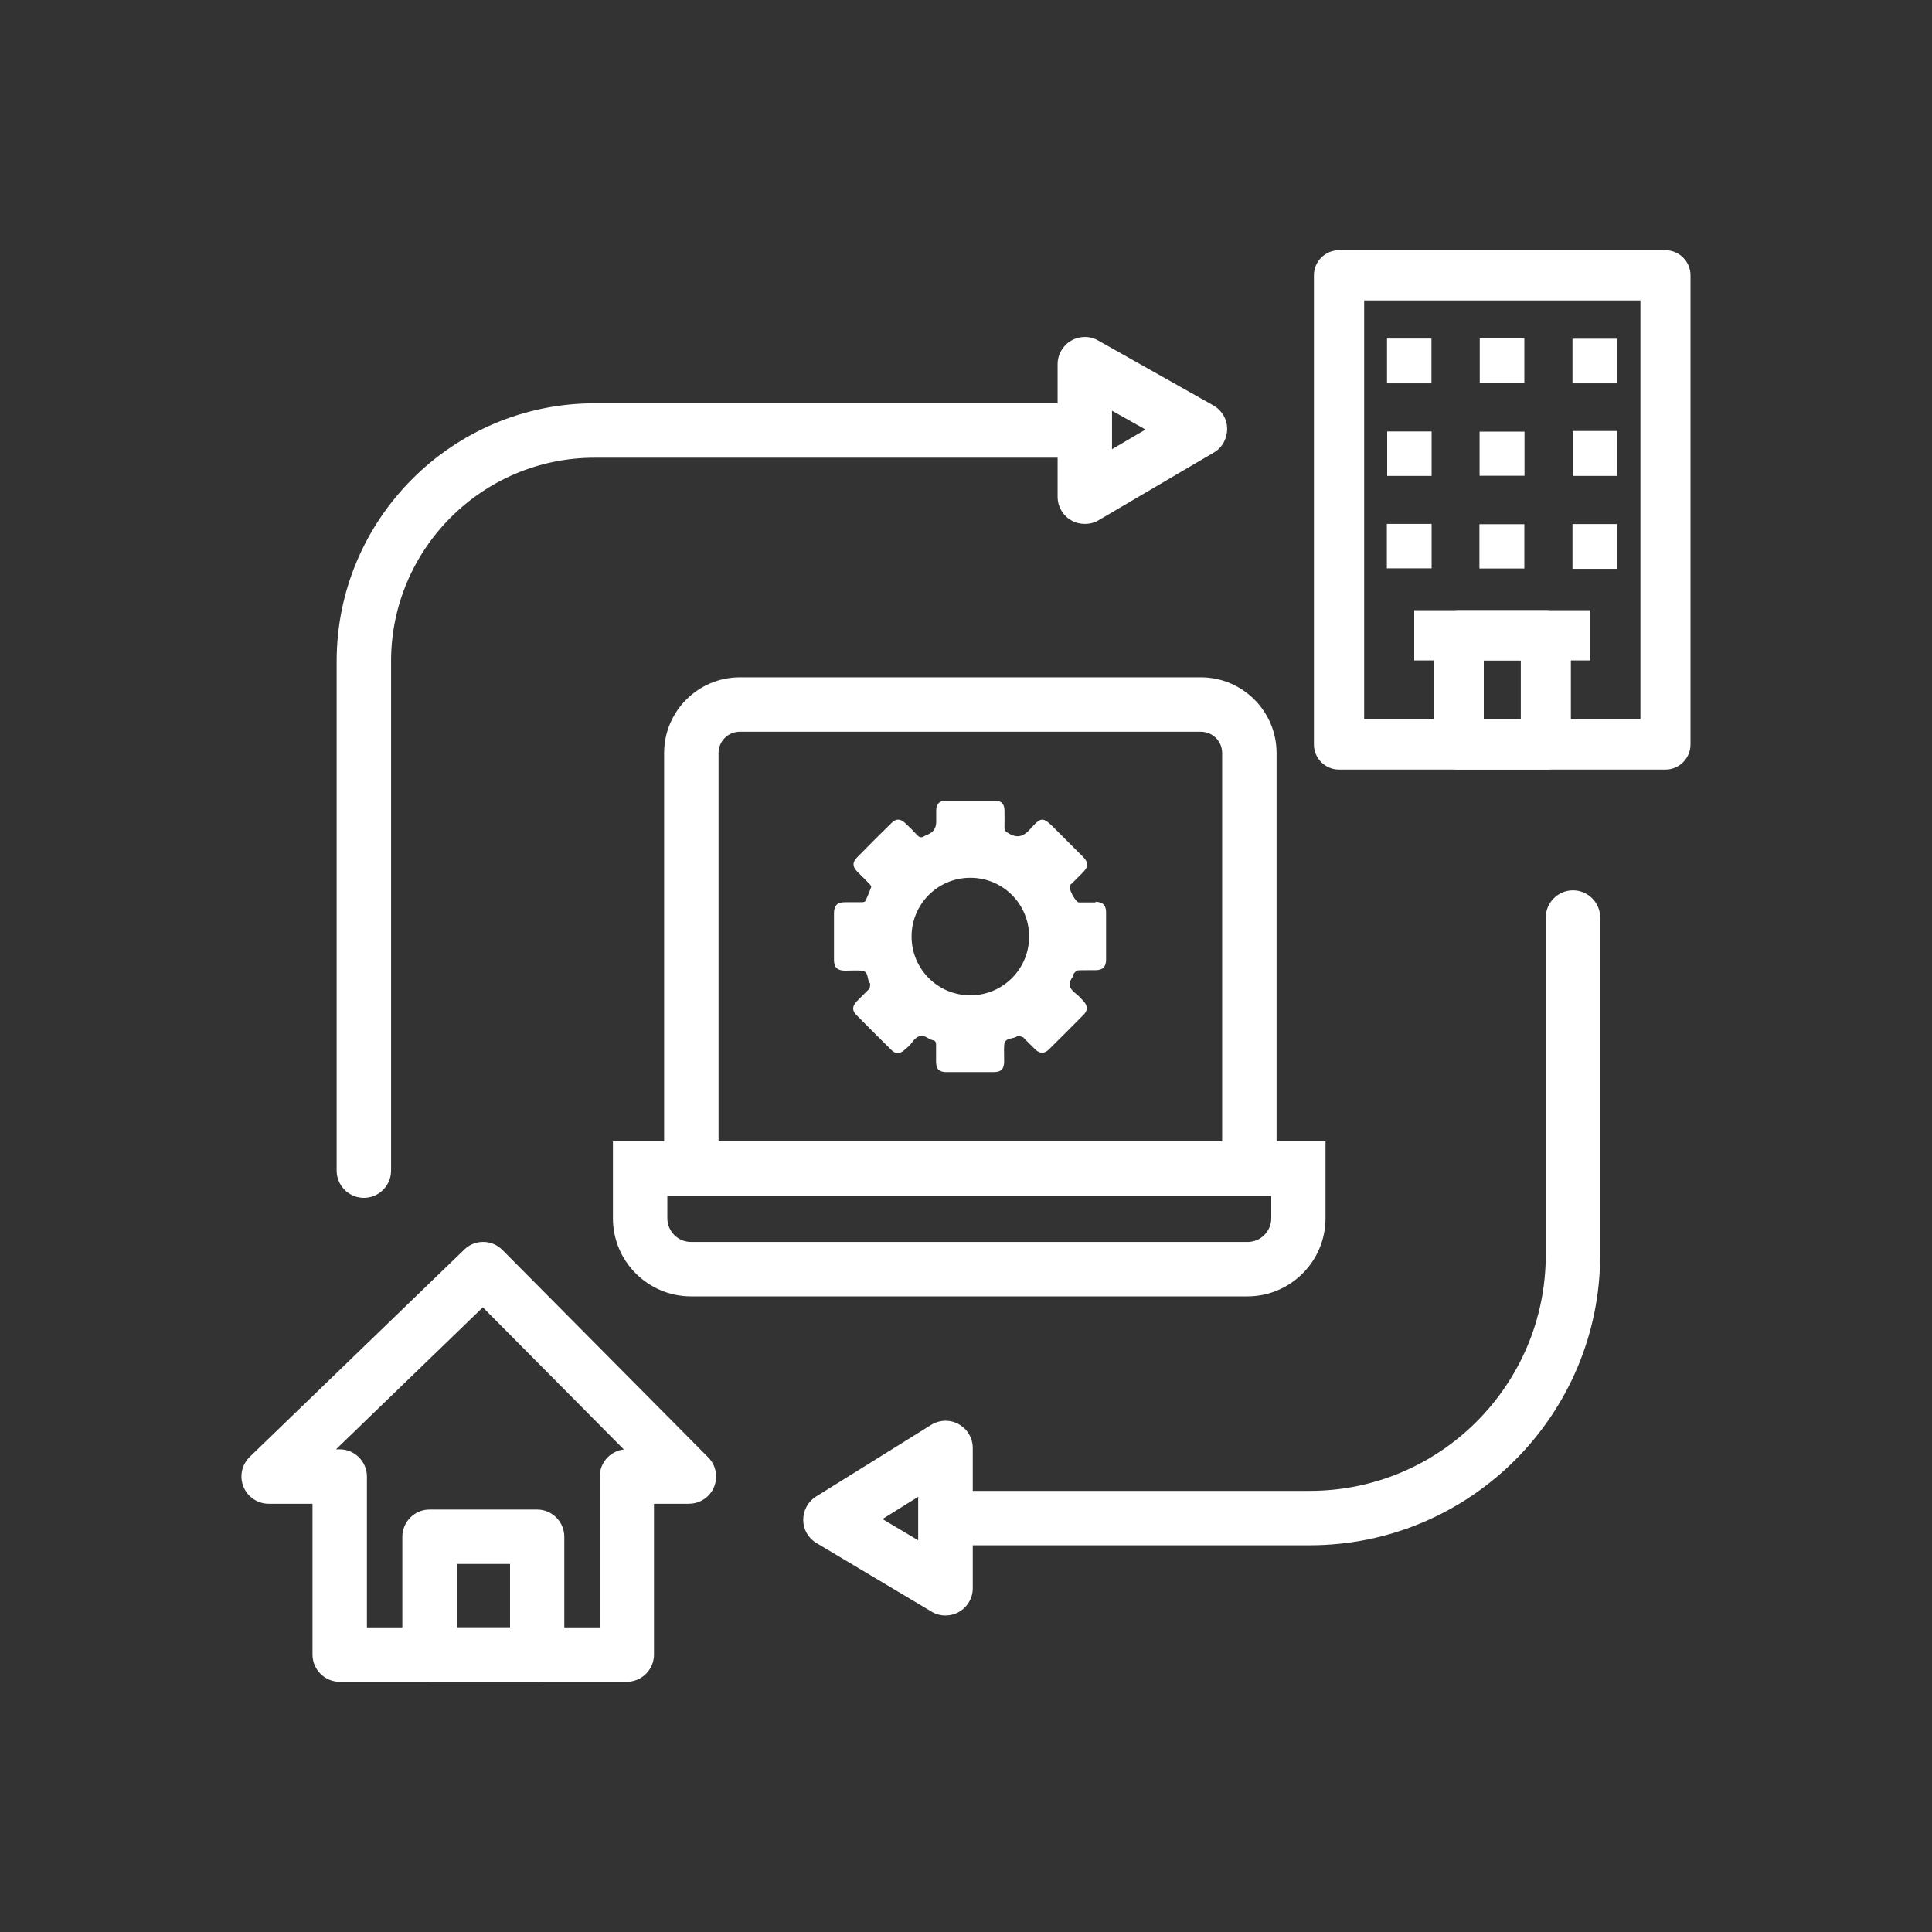
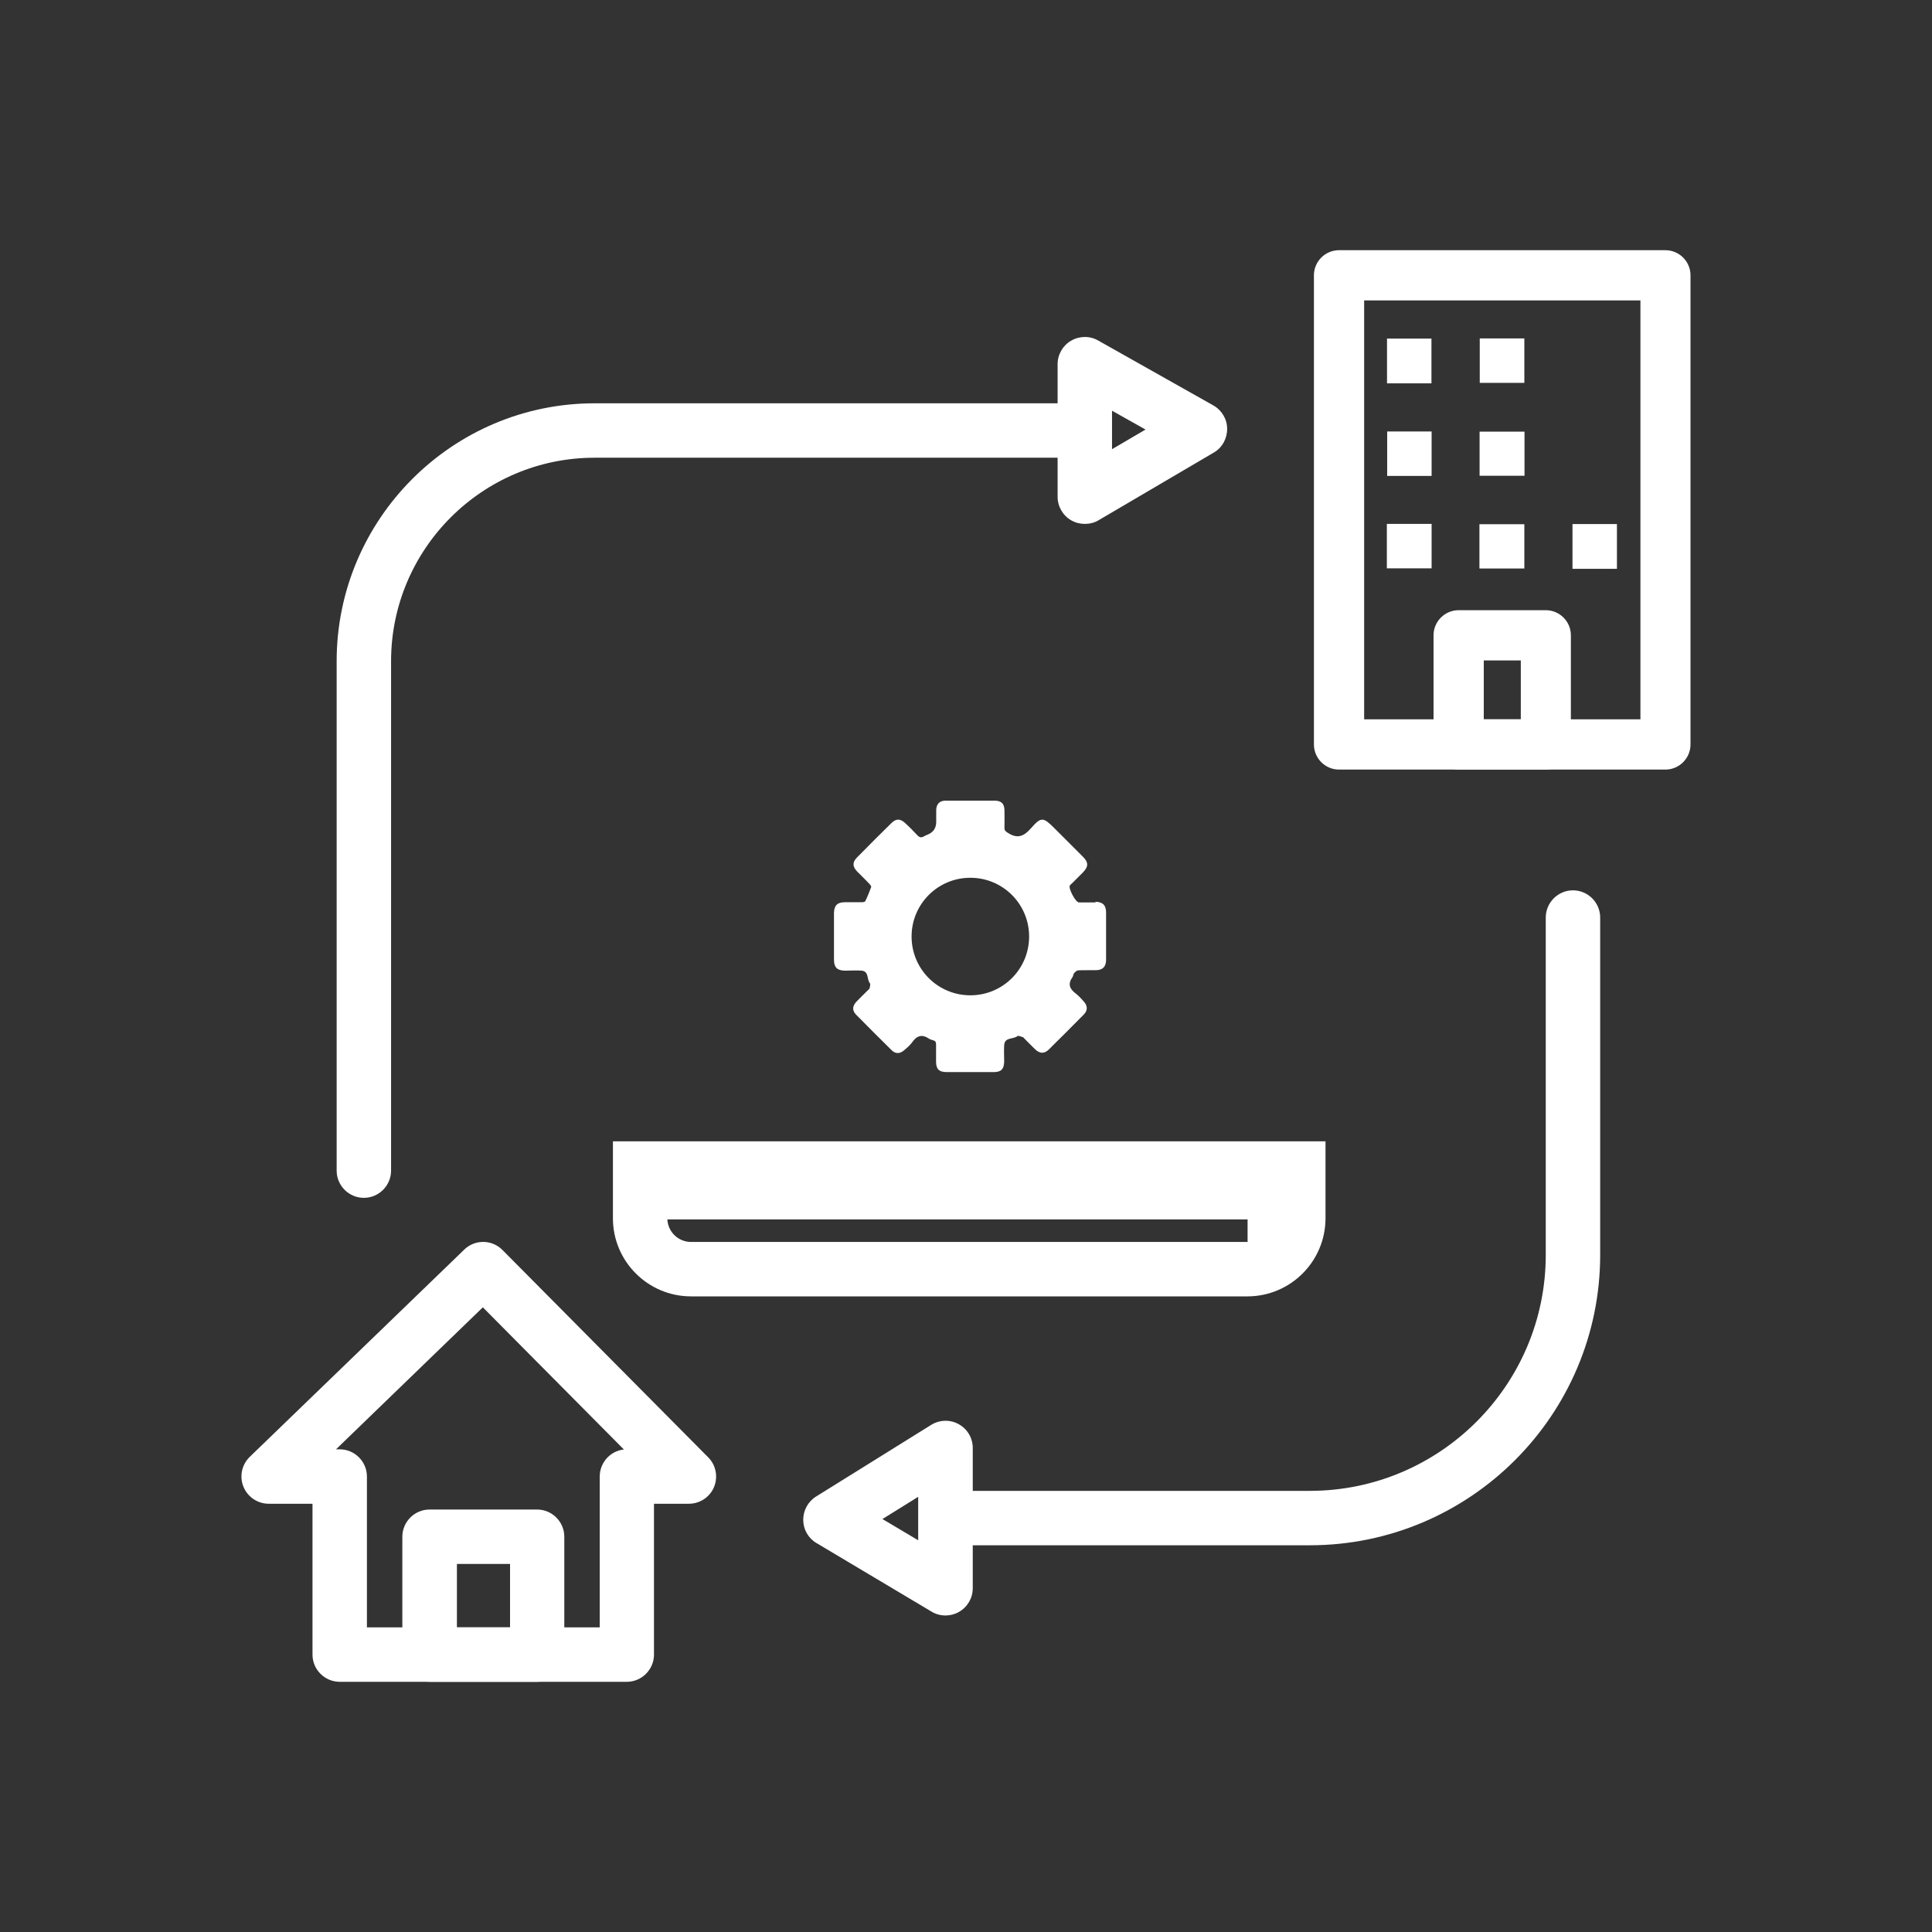
<svg xmlns="http://www.w3.org/2000/svg" id="Camada_2" data-name="Camada 2" viewBox="0 0 120 120">
  <rect x="0" y="0" width="120" height="120" fill="#333333" stroke="none" />
  <defs>
    <style>      .cls-1 {        fill: #fff;      }      .cls-2 {        fill: none;      }    </style>
  </defs>
  <g id="Camada_1-2" data-name="Camada 1">
    <g>
      <g>
        <rect class="cls-1" x="86.15" y="21.03" width="2.76" height="2.78" />
        <rect class="cls-1" x="91.91" y="21.02" width="2.77" height="2.76" />
-         <rect class="cls-1" x="97.67" y="21.04" width="2.76" height="2.77" />
        <rect class="cls-1" x="86.16" y="26.8" width="2.76" height="2.76" />
        <rect class="cls-1" x="91.9" y="26.81" width="2.79" height="2.74" />
-         <rect class="cls-1" x="97.68" y="26.77" width="2.74" height="2.79" />
        <rect class="cls-1" x="86.14" y="32.54" width="2.78" height="2.76" />
        <rect class="cls-1" x="91.89" y="32.56" width="2.79" height="2.75" />
        <rect class="cls-1" x="97.67" y="32.55" width="2.76" height="2.78" />
      </g>
      <path class="cls-1" d="M22.6,74.4c-.93,0-1.69-.76-1.69-1.69v-31.64c0-8.83,7.19-16.02,16.02-16.02h29.01c.93,0,1.69.76,1.69,1.69s-.76,1.69-1.69,1.69h-29.01c-6.97,0-12.64,5.67-12.64,12.64v31.64c0,.93-.76,1.69-1.69,1.69Z" />
      <path class="cls-1" d="M67.38,32.54c-.29,0-.58-.07-.84-.22-.53-.3-.85-.86-.85-1.47v-8.23c0-.6.32-1.16.84-1.46.52-.3,1.16-.31,1.68-.01l7.15,4.03c.53.3.86.85.86,1.46,0,.61-.31,1.17-.83,1.47l-7.15,4.2c-.26.16-.56.23-.86.23ZM69.07,25.51v2.39l2.08-1.22-2.08-1.17Z" />
      <path class="cls-1" d="M81.35,95.98h-21.91c-.93,0-1.69-.76-1.69-1.69s.76-1.69,1.69-1.69h21.91c8.09,0,14.66-6.58,14.66-14.66v-20.95c0-.93.76-1.69,1.69-1.69s1.69.76,1.69,1.69v20.95c0,9.95-8.09,18.04-18.04,18.04Z" />
      <path class="cls-1" d="M58.72,100.34c-.3,0-.6-.08-.86-.24l-7.15-4.26c-.51-.3-.82-.85-.82-1.44,0-.59.3-1.14.8-1.45l7.15-4.45c.52-.32,1.18-.34,1.71-.04.54.3.87.86.87,1.48v8.71c0,.61-.33,1.17-.86,1.47-.26.15-.55.22-.83.22ZM54.81,94.35l2.22,1.32v-2.7l-2.22,1.38Z" />
      <g>
-         <path class="cls-1" d="M77.49,80.52h-34.57c-2.67,0-4.85-2.17-4.85-4.85v-4.78h44.26v4.78c0,2.67-2.17,4.85-4.85,4.85ZM41.45,74.27v1.4c0,.81.66,1.47,1.47,1.47h34.57c.81,0,1.47-.66,1.47-1.47v-1.4h-37.51Z" />
-         <path class="cls-1" d="M79.29,74.27h-38.04v-27.5c0-2.59,2.11-4.7,4.7-4.7h28.64c2.59,0,4.7,2.11,4.7,4.7v27.5ZM44.63,70.89h31.28v-24.12c0-.73-.59-1.32-1.32-1.32h-28.64c-.73,0-1.32.59-1.32,1.32v24.12Z" />
+         <path class="cls-1" d="M77.49,80.52h-34.57c-2.67,0-4.85-2.17-4.85-4.85v-4.78h44.26v4.78c0,2.67-2.17,4.85-4.85,4.85ZM41.45,74.27v1.4c0,.81.66,1.47,1.47,1.47h34.57v-1.4h-37.51Z" />
      </g>
      <g>
        <path class="cls-1" d="M38.94,104.46h-17.84c-.93,0-1.69-.76-1.69-1.69v-9.37h-2.72c-.69,0-1.31-.42-1.57-1.06-.26-.64-.1-1.37.39-1.85l13.33-12.88c.66-.64,1.72-.63,2.37.03l12.78,12.88c.48.48.62,1.21.36,1.84-.26.63-.88,1.04-1.56,1.04h-2.17v9.37c0,.93-.76,1.69-1.69,1.69ZM22.79,101.08h14.46v-9.37c0-.87.66-1.59,1.5-1.68l-8.76-8.83-9.12,8.82h.23c.93,0,1.69.76,1.69,1.69v9.37Z" />
        <path class="cls-1" d="M33.36,104.46h-6.68c-.93,0-1.69-.76-1.69-1.69v-7.32c0-.93.76-1.69,1.69-1.69h6.68c.93,0,1.69.76,1.69,1.69v7.32c0,.93-.76,1.69-1.69,1.69ZM28.38,101.08h3.3v-3.94h-3.3v3.94Z" />
      </g>
      <path class="cls-1" d="M103.44,47.8h-20.27c-.86,0-1.56-.7-1.56-1.56v-29.14c0-.86.7-1.56,1.56-1.56h20.27c.86,0,1.56.7,1.56,1.56v29.14c0,.86-.7,1.56-1.56,1.56ZM84.73,44.68h17.16v-26.02h-17.16v26.02Z" />
      <path class="cls-1" d="M96.01,47.8h-5.41c-.86,0-1.56-.7-1.56-1.56v-6.78c0-.86.7-1.56,1.56-1.56h5.41c.86,0,1.56.7,1.56,1.56v6.78c0,.86-.7,1.56-1.56,1.56ZM92.16,44.68h2.3v-3.66h-2.3v3.66Z" />
-       <rect class="cls-1" x="87.84" y="37.9" width="10.93" height="3.12" />
      <path class="cls-1" d="M68.06,56.05c-.35,0-.7,0-1.05,0-.2,0-.67-.88-.56-1.05.03-.05.08-.09.13-.13.23-.23.45-.45.68-.68.35-.36.36-.62,0-.98-.59-.59-1.18-1.18-1.77-1.77-.69-.69-.82-.72-1.45,0-.45.52-.85.67-1.44.29-.14-.09-.22-.15-.21-.32,0-.36.01-.72,0-1.08-.01-.42-.2-.6-.62-.6-.5,0-.99,0-1.49,0-.52,0-1.03,0-1.55,0-.37,0-.57.21-.58.58,0,.25,0,.5,0,.74q0,.57-.53.79c-.08.03-.15.06-.22.1-.18.12-.31.07-.45-.09-.23-.25-.47-.49-.72-.72-.31-.29-.57-.3-.87,0-.72.71-1.44,1.42-2.14,2.14-.28.29-.27.55,0,.84.26.27.53.52.78.79.05.05.13.15.11.2-.11.3-.23.6-.37.88-.02.04-.14.06-.22.06-.35,0-.7,0-1.05,0-.46,0-.66.2-.67.66,0,.97,0,1.94,0,2.91,0,.48.2.67.68.68.35,0,.71-.03,1.05,0,.45.05.3.54.5.78.05.06,0,.21-.02.32,0,.04-.07.07-.1.11-.24.24-.49.48-.72.72-.25.27-.27.54-.02.8.73.74,1.47,1.48,2.21,2.21.24.24.52.23.78,0,.18-.15.37-.31.5-.5.29-.41.62-.51,1.05-.21.07.04.15.07.23.09.16.03.21.13.2.28,0,.35,0,.7,0,1.05,0,.47.19.65.66.65.97,0,1.94,0,2.91,0,.47,0,.65-.18.66-.65,0-.34-.02-.68,0-1.02.03-.52.57-.35.83-.57.05-.04.22.04.33.07.03,0,.04.04.07.06.23.23.46.47.7.7.29.27.56.28.84.01.73-.72,1.45-1.44,2.17-2.17.26-.26.25-.55,0-.82-.15-.17-.3-.34-.48-.48-.38-.28-.53-.59-.22-1.02.05-.07.05-.19.1-.25.07-.08.17-.18.26-.18.36-.02.72,0,1.08-.01.44,0,.65-.21.65-.65,0-.98,0-1.96,0-2.94,0-.45-.21-.65-.67-.66ZM60.27,61.82c-2.02,0-3.65-1.63-3.65-3.65s1.63-3.65,3.65-3.65,3.65,1.63,3.65,3.65-1.63,3.65-3.65,3.65Z" />
    </g>
    <rect class="cls-2" width="120" height="120" />
  </g>
</svg>